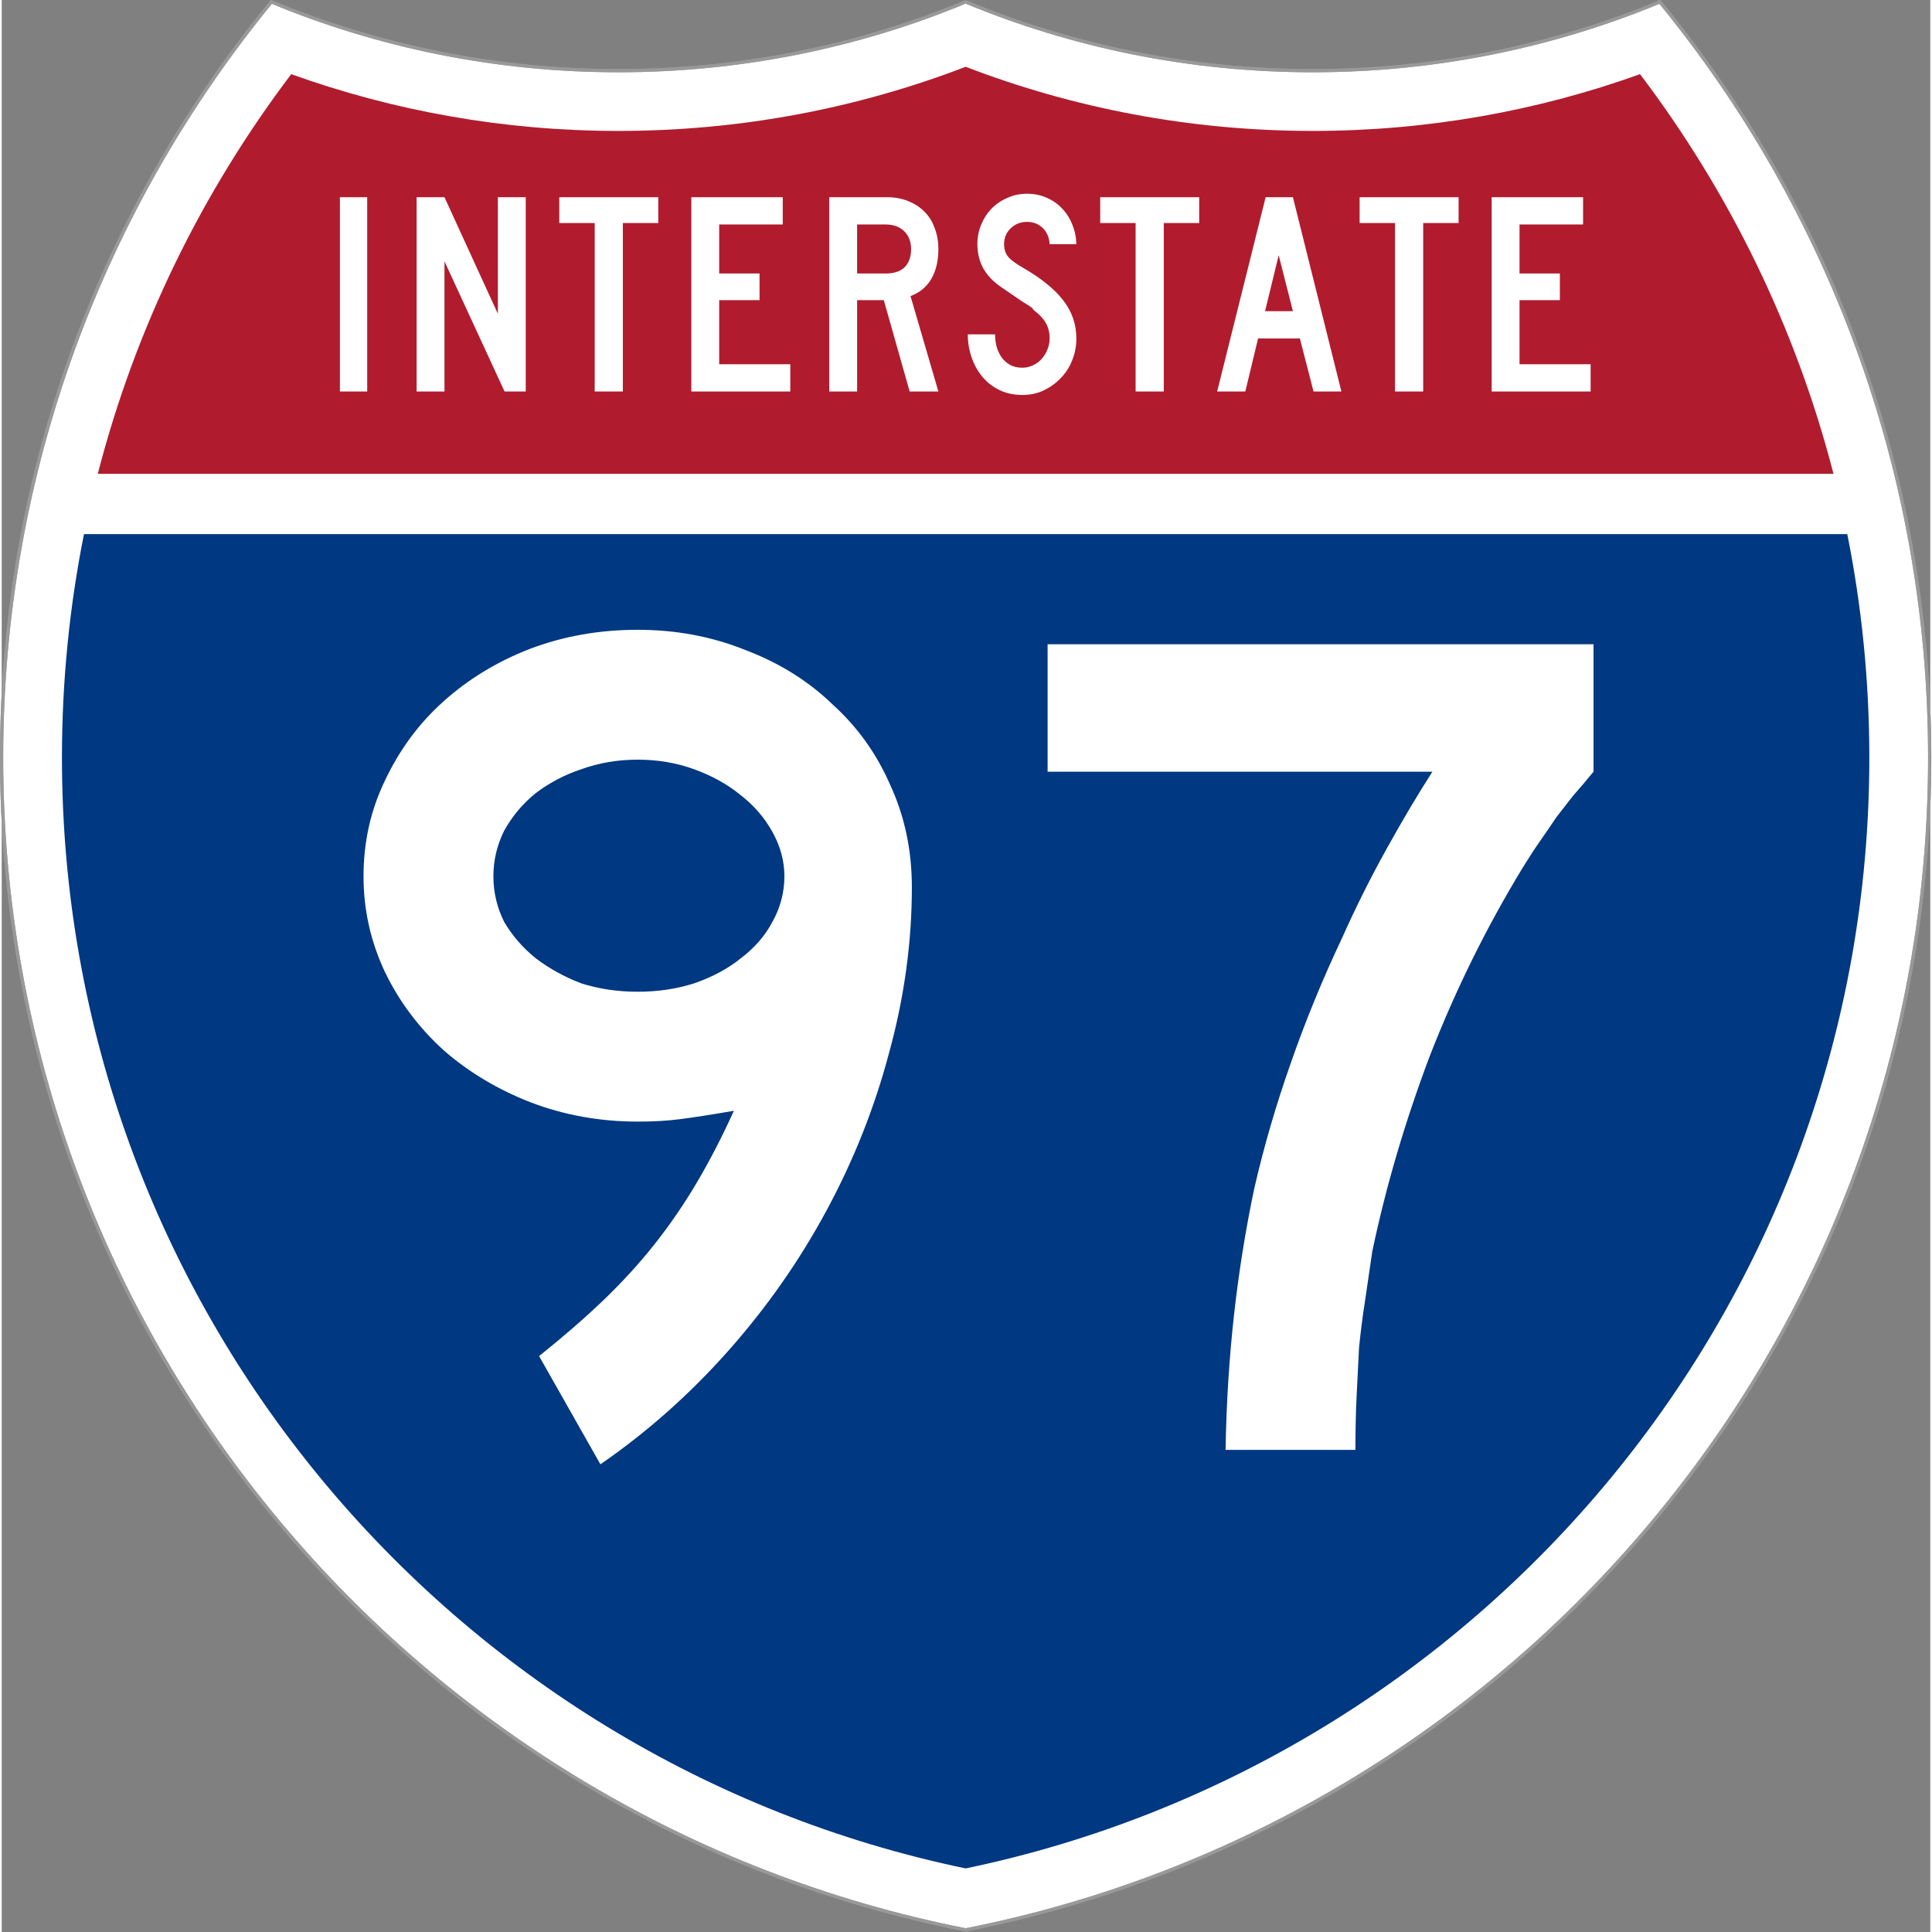
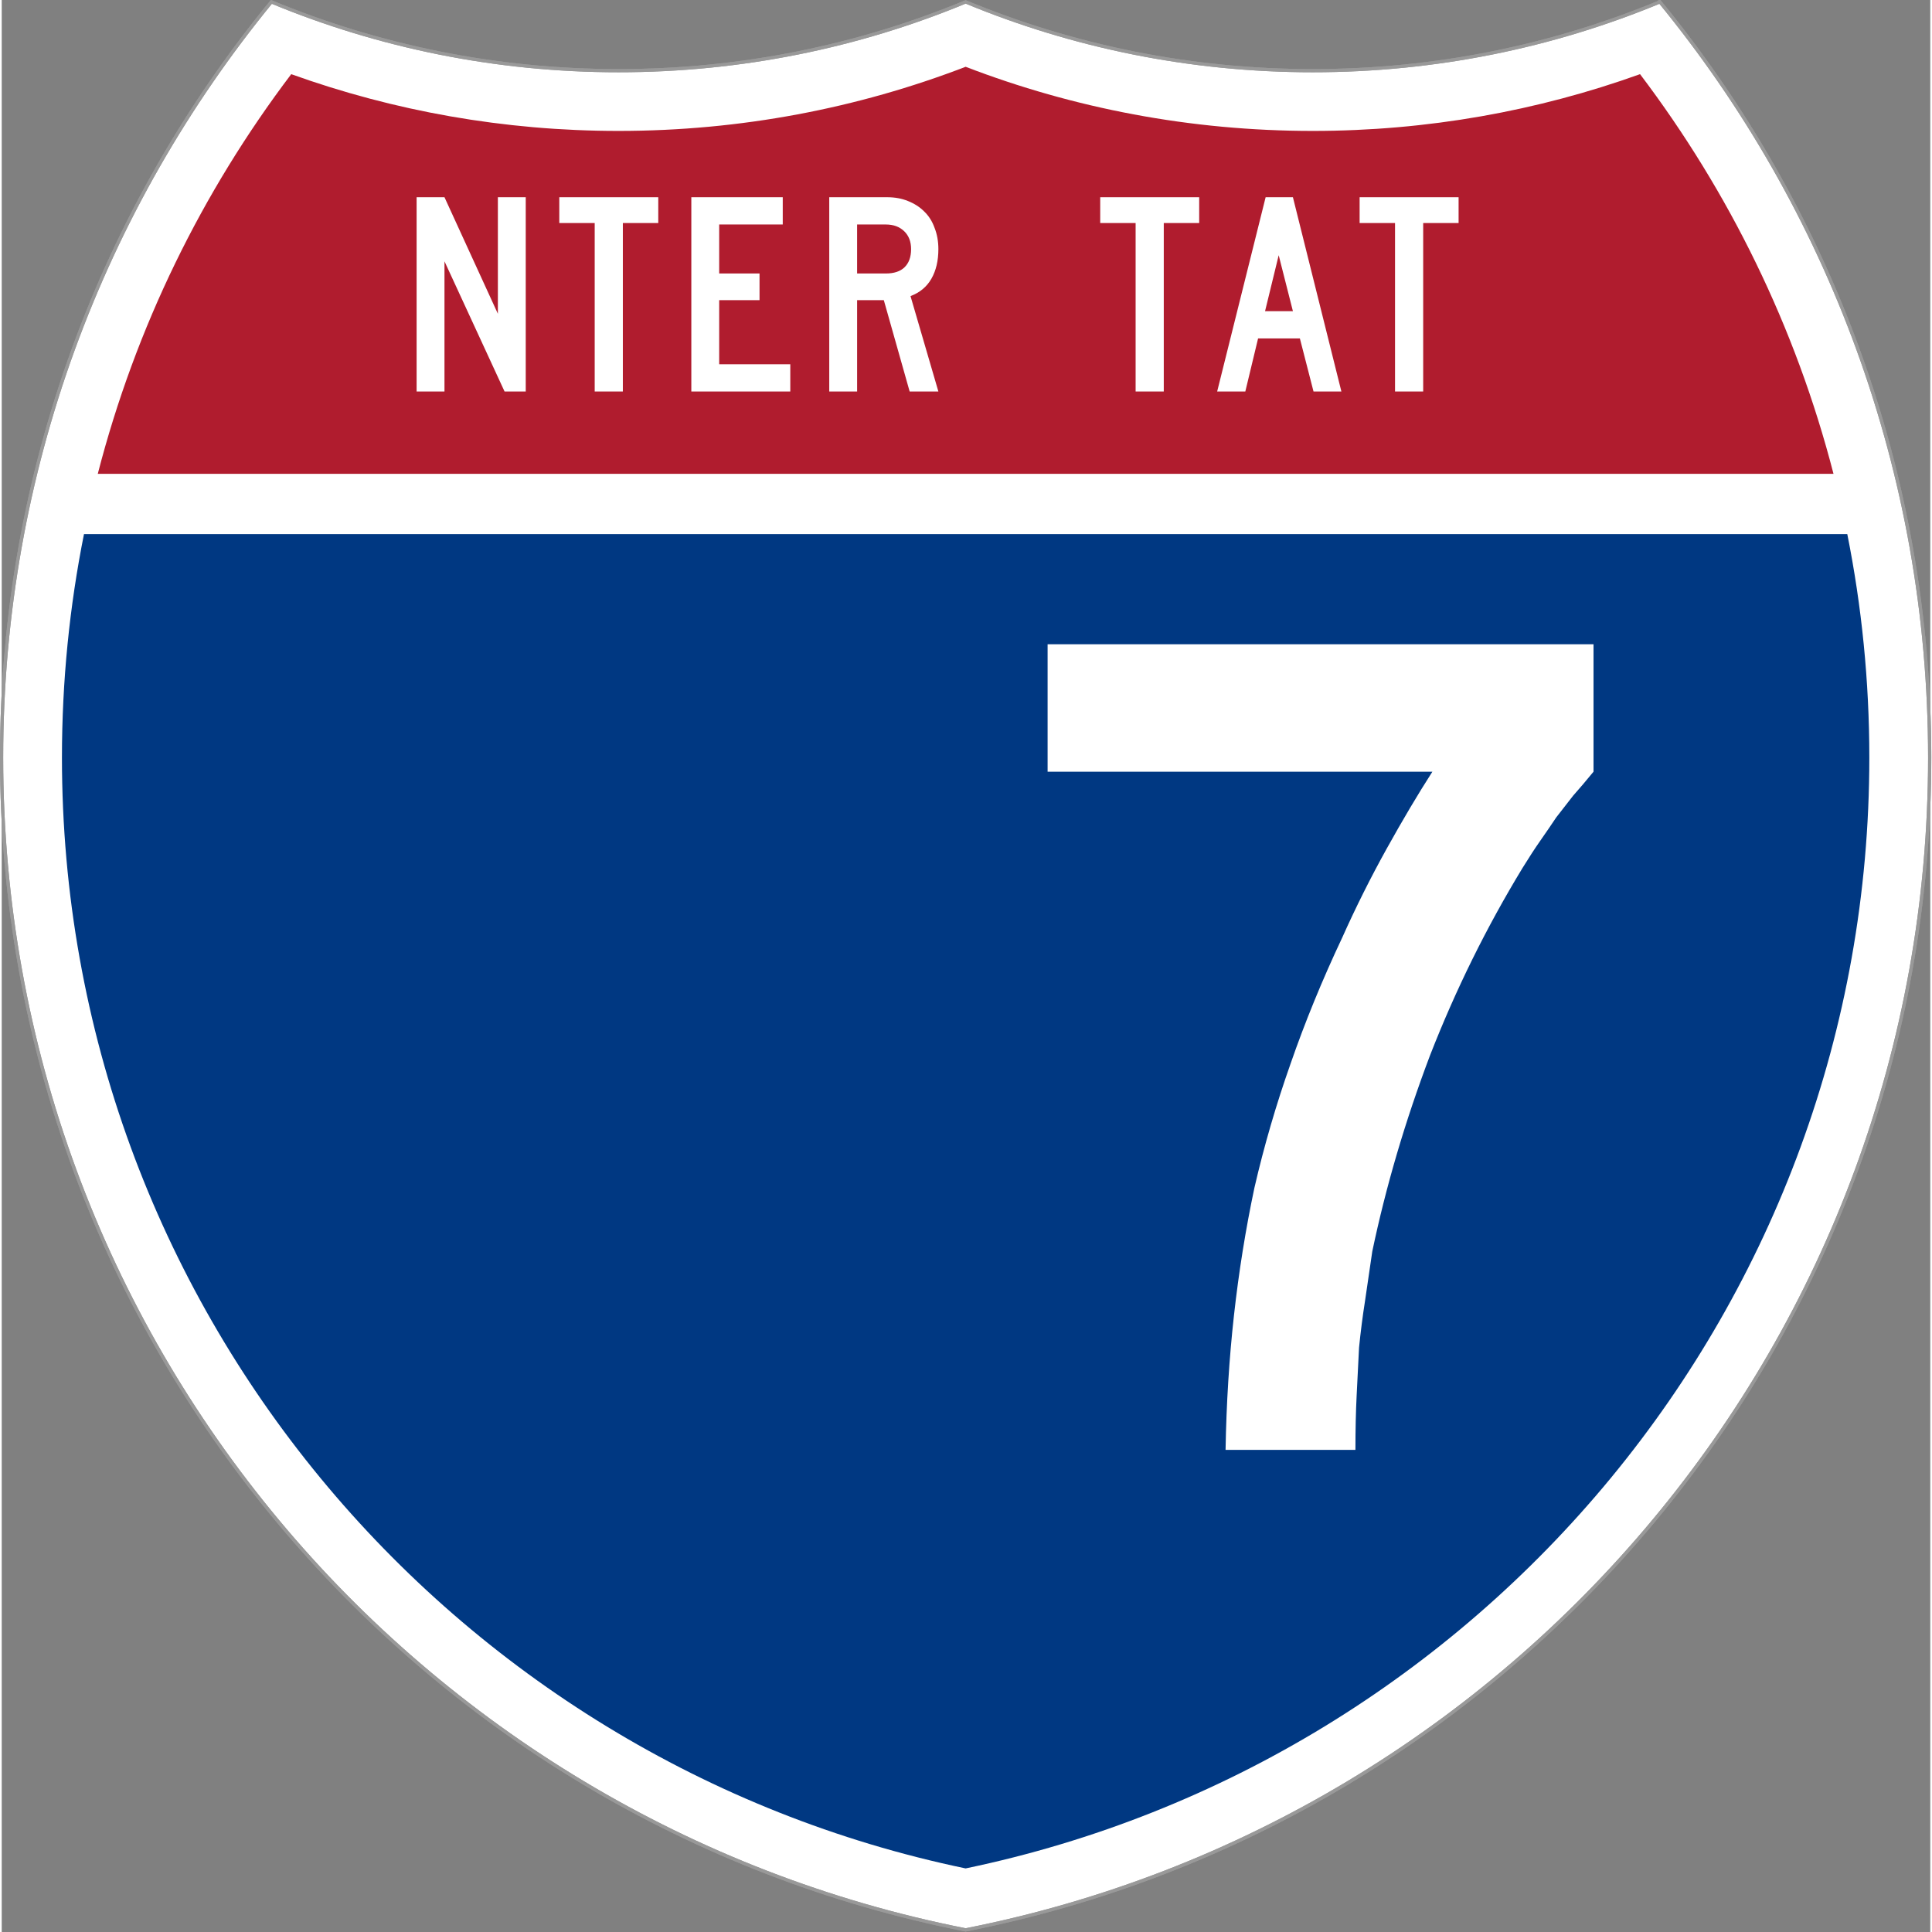
<svg xmlns="http://www.w3.org/2000/svg" version="1.0" width="600.968" height="601.074" viewBox="0 0 384.877 385.633" id="Layer_1" xml:space="preserve" style="overflow:visible">
  <rect x="0" y="0" width="384.877" height="385.633" fill="#808080" stroke="none" />
  <defs id="defs2805" />
  <g transform="translate(-0.53,0.873)" id="g4378">
    <g transform="matrix(1.004,0,0,1.002,-0.001,-0.998)" id="g2620" style="stroke:#999999;stroke-width:0.639;stroke-miterlimit:4;stroke-opacity:1;stroke-dasharray:none">
      <path d="m 330.128,0.5 c -21.249,8.827 -44.555,13.699 -69,13.699 -24.443,0 -47.75,-4.873 -69,-13.699 -21.25,8.827 -44.556,13.699 -69,13.699 C 98.684,14.199 75.378,9.327 54.128,0.5 20.607,41.512 0.5,93.915 0.5,151.015 0.5,266.593 82.881,362.926 192.128,384.5 301.376,362.926 383.757,266.593 383.757,151.015 383.757,93.915 363.649,41.512 330.128,0.5 z" id="path2622" style="fill:#ffffff;fill-rule:evenodd;stroke:#999999;stroke-width:0.639;stroke-miterlimit:4;stroke-opacity:1;stroke-dasharray:none" />
      <path d="m 330.128,0.5 c -21.249,8.827 -44.555,13.699 -69,13.699 -24.443,0 -47.75,-4.873 -69,-13.699 -21.25,8.827 -44.556,13.699 -69,13.699 C 98.684,14.199 75.378,9.327 54.128,0.5 20.607,41.512 0.5,93.915 0.5,151.015 0.5,266.593 82.881,362.926 192.128,384.5 301.376,362.926 383.757,266.593 383.757,151.015 383.757,93.915 363.649,41.512 330.128,0.5 z" id="path2624" style="fill:none;stroke:#999999;stroke-width:0.639;stroke-miterlimit:4;stroke-opacity:1;stroke-dasharray:none" />
    </g>
    <g transform="matrix(1.004,0,0,1.002,-0.001,-0.998)" id="g2626">
      <path d="m 16.881,106.5 350.495,0 c 2.873,14.391 4.381,29.275 4.381,44.515 0,108.915 -77.054,199.856 -179.628,221.241 C 89.554,350.871 12.5,259.93 12.5,151.015 12.5,135.775 14.007,120.891 16.881,106.5 z" id="path2628" style="fill:#003882" />
    </g>
    <g transform="matrix(1.004,0,0,1.002,-0.001,-0.998)" id="g2630">
      <path d="m 364.636,94.5 -345.015,0 c 7.528,-29.247 20.764,-56.198 38.453,-79.605 20.328,7.319 42.237,11.305 65.054,11.305 24.3,0 47.572,-4.521 69,-12.774 21.428,8.254 44.7,12.774 69,12.774 22.817,0 44.727,-3.985 65.055,-11.305 17.689,23.407 30.925,50.358 38.453,79.605 z" id="path2632" style="fill:#b01c2e" />
    </g>
    <g transform="matrix(1.003,0,0,1.002,-0.001,-0.999)" id="text2904" style="font-size:57.747px;font-style:normal;font-variant:normal;font-weight:normal;font-stretch:normal;text-align:center;line-height:125%;writing-mode:lr-tb;text-anchor:middle;fill:#ffffff;fill-opacity:1;stroke:none;font-family:Roadgeek 2005 Series C;-inkscape-font-specification:Roadgeek 2005 Series C">
-       <path d="m 67.819,78.098 0,-38.691 5.428,0 0,38.691 -5.428,0" id="path3002" style="letter-spacing:1.276;fill:#ffffff" />
      <path d="m 100.578,78.098 -11.954,-25.929 0,25.929 -5.544,0 0,-38.691 5.544,0 10.625,23.214 0,-23.214 5.544,0 0,38.691 -4.216,0" id="path3004" style="letter-spacing:1.276;fill:#ffffff" />
      <path d="m 124.115,44.547 0,33.551 -5.601,0 0,-33.551 -7.045,0 0,-5.14 19.692,0 0,5.14 -7.045,0" id="path3006" style="letter-spacing:1.276;fill:#ffffff" />
      <path d="m 137.741,78.098 0,-38.691 18.19,0 0,5.428 -12.647,0 0,9.759 8.027,0 0,5.313 -8.027,0 0,12.762 14.148,0 0,5.428 -19.692,0" id="path3008" style="letter-spacing:1.276;fill:#ffffff" />
      <path d="m 181.18,78.098 -5.139,-18.19 -5.313,0 0,18.19 -5.544,0 0,-38.691 11.549,0 c 1.501,3.9e-5 2.868,0.25 4.1,0.751 1.27,0.501 2.348,1.193 3.234,2.079 0.924,0.885 1.617,1.983 2.079,3.292 0.5,1.27 0.751,2.676 0.751,4.216 -2e-5,2.31 -0.462,4.273 -1.386,5.89 -0.924,1.617 -2.31,2.772 -4.158,3.465 l 5.544,18.999 -5.717,0 m 0.289,-28.354 c -2e-5,-1.501 -0.462,-2.695 -1.386,-3.58 -0.924,-0.885 -2.137,-1.328 -3.638,-1.328 l -5.717,0 0,9.759 5.717,0 c 1.617,2.3e-5 2.849,-0.404 3.696,-1.213 0.885,-0.847 1.328,-2.06 1.328,-3.638" id="path3010" style="letter-spacing:1.276;fill:#ffffff" />
-       <path d="m 214.348,67.531 c -2e-5,1.578 -0.289,3.061 -0.866,4.447 -0.539,1.347 -1.309,2.522 -2.31,3.523 -0.962,1.001 -2.098,1.809 -3.407,2.425 -1.27,0.577 -2.656,0.866 -4.158,0.866 -1.694,-10e-7 -3.215,-0.327 -4.562,-0.982 -1.347,-0.654 -2.483,-1.54 -3.407,-2.656 -0.924,-1.116 -1.636,-2.406 -2.137,-3.869 -0.5,-1.463 -0.751,-2.984 -0.751,-4.562 l 5.428,0 c -1e-5,0.808 0.096,1.617 0.289,2.425 0.231,0.77 0.558,1.482 0.982,2.137 0.462,0.616 1.02,1.116 1.675,1.501 0.693,0.385 1.521,0.577 2.483,0.577 0.731,4e-6 1.424,-0.154 2.079,-0.462 0.693,-0.308 1.27,-0.731 1.732,-1.27 0.5,-0.539 0.885,-1.155 1.155,-1.848 0.308,-0.731 0.462,-1.482 0.462,-2.252 -2e-5,-1.116 -0.231,-2.098 -0.693,-2.945 -0.462,-0.885 -1.27,-1.771 -2.425,-2.656 -0.193,-0.192 -0.27,-0.289 -0.231,-0.289 0.038,-0.038 -0.077,-0.154 -0.346,-0.346 -0.27,-0.192 -0.847,-0.558 -1.732,-1.097 -0.847,-0.577 -2.252,-1.54 -4.216,-2.887 -1.578,-1.078 -2.772,-2.329 -3.58,-3.754 -0.77,-1.463 -1.155,-3.061 -1.155,-4.793 0,-1.386 0.25,-2.676 0.751,-3.869 0.5,-1.232 1.193,-2.31 2.079,-3.234 0.924,-0.924 1.983,-1.636 3.176,-2.137 1.193,-0.539 2.483,-0.808 3.869,-0.808 1.386,3.9e-5 2.656,0.25 3.811,0.751 1.193,0.501 2.214,1.193 3.061,2.079 0.885,0.885 1.578,1.944 2.079,3.176 0.539,1.232 0.828,2.579 0.866,4.042 l -5.313,0 c -0.077,-1.347 -0.539,-2.425 -1.386,-3.234 -0.847,-0.808 -1.886,-1.213 -3.118,-1.213 -1.27,3.4e-5 -2.348,0.424 -3.234,1.27 -0.885,0.847 -1.328,1.906 -1.328,3.176 -1e-5,0.962 0.25,1.771 0.751,2.425 0.5,0.654 1.463,1.386 2.887,2.194 3.734,2.156 6.448,4.35 8.142,6.583 1.732,2.233 2.599,4.755 2.599,7.565" id="path3012" style="letter-spacing:1.276;fill:#ffffff" />
      <path d="m 231.743,44.547 0,33.551 -5.601,0 0,-33.551 -7.045,0 0,-5.14 19.692,0 0,5.14 -7.045,0" id="path3014" style="letter-spacing:1.276;fill:#ffffff" />
      <path d="m 261.538,78.098 -2.714,-10.568 -8.316,0 -2.541,10.568 -5.601,0 9.644,-38.691 5.428,0 9.644,38.691 -5.544,0 m -6.93,-27.141 -2.714,11.145 5.544,0 -2.83,-11.145" id="path3016" style="letter-spacing:1.276;fill:#ffffff" />
      <path d="m 283.358,44.547 0,33.551 -5.601,0 0,-33.551 -7.045,0 0,-5.14 19.692,0 0,5.14 -7.045,0" id="path3018" style="letter-spacing:1.276;fill:#ffffff" />
-       <path d="m 296.983,78.098 0,-38.691 18.19,0 0,5.428 -12.647,0 0,9.759 8.027,0 0,5.313 -8.027,0 0,12.762 14.148,0 0,5.428 -19.692,0" id="path3020" style="letter-spacing:1.276;fill:#ffffff" />
    </g>
  </g>
  <g transform="scale(1,1)" id="text2997" style="font-size:239.976px;font-style:normal;font-variant:normal;font-weight:normal;font-stretch:normal;text-align:center;line-height:125%;letter-spacing:0px;word-spacing:0px;writing-mode:lr-tb;text-anchor:middle;fill:#ffffff;fill-opacity:1;stroke:none;font-family:Roadgeek 2005 Series D;-inkscape-font-specification:Roadgeek 2005 Series D">
-     <path d="m 181.634,177.041 c -1.2e-4,11.039 -1.52,22.078 -4.56,33.117 -2.88,10.879 -7.039,21.358 -12.479,31.437 -5.44,10.079 -11.999,19.438 -19.678,28.077 -7.679,8.639 -16.158,16.158 -25.437,22.558 l -12.239,-21.598 c 4.799,-3.84 9.039,-7.519 12.719,-11.039 3.84,-3.68 7.279,-7.439 10.319,-11.279 3.04,-3.84 5.839,-7.919 8.399,-12.239 2.56,-4.32 5.039,-9.119 7.439,-14.399 -4.64,0.8 -8.239,1.36 -10.799,1.68 -2.4,0.32 -5.2,0.48 -8.399,0.48 -7.519,6e-5 -14.639,-1.28 -21.358,-3.84 -6.559,-2.56 -12.319,-5.999 -17.278,-10.319 -4.96,-4.479 -8.879,-9.679 -11.759,-15.598 -2.88,-6.079 -4.32,-12.479 -4.32,-19.198 -1.6e-5,-6.879 1.44,-13.279 4.32,-19.198 2.88,-6.079 6.719,-11.279 11.519,-15.598 4.959,-4.479 10.719,-7.999 17.278,-10.559 6.719,-2.56 13.919,-3.839 21.598,-3.84 7.679,1.7e-4 14.878,1.36 21.598,4.08 6.719,2.56 12.479,6.16 17.278,10.799 4.959,4.48 8.799,9.839 11.519,16.078 2.88,6.239 4.319,13.039 4.32,20.398 m -25.437,-2.16 c -1e-4,-3.04 -0.8,-5.999 -2.4,-8.879 -1.6,-2.88 -3.76,-5.359 -6.479,-7.439 -2.56,-2.08 -5.6,-3.759 -9.119,-5.039 -3.52,-1.28 -7.279,-1.92 -11.279,-1.92 -4,1.4e-4 -7.759,0.64 -11.279,1.92 -3.36,1.12 -6.399,2.72 -9.119,4.8 -2.56,2.08 -4.64,4.56 -6.239,7.439 -1.44,2.88 -2.16,5.92 -2.16,9.119 -4.2e-5,3.2 0.72,6.239 2.16,9.119 1.6,2.72 3.68,5.12 6.239,7.199 2.72,2.08 5.759,3.76 9.119,5.039 3.52,1.12 7.279,1.68 11.279,1.68 4,9e-5 7.759,-0.56 11.279,-1.68 3.68,-1.28 6.799,-2.96 9.359,-5.039 2.72,-2.08 4.799,-4.479 6.239,-7.199 1.6,-2.88 2.4,-5.919 2.4,-9.119" id="path5885" />
    <path d="m 317.673,154.004 c -1.44,1.76 -2.8,3.36 -4.08,4.8 -1.12,1.44 -2.24,2.88 -3.36,4.32 -0.96,1.44 -2,2.96 -3.12,4.56 -1.12,1.6 -2.32,3.44 -3.6,5.519 -7.199,11.839 -13.359,24.318 -18.478,37.436 -4.96,13.119 -8.799,26.157 -11.519,39.116 -0.48,3.36 -0.96,6.639 -1.44,9.839 -0.48,3.04 -0.88,6.159 -1.2,9.359 -0.16,3.04 -0.32,6.239 -0.48,9.599 -0.16,3.2 -0.24,6.799 -0.24,10.799 l -25.917,0 c 0.16,-9.279 0.72,-18.238 1.68,-26.877 0.96,-8.639 2.32,-17.118 4.08,-25.437 1.92,-8.319 4.32,-16.558 7.199,-24.717 2.88,-8.319 6.319,-16.718 10.319,-25.197 2.72,-6.079 5.679,-11.999 8.879,-17.758 3.2,-5.759 6.239,-10.879 9.119,-15.358 l -76.792,0 0,-25.437 108.949,0 0,25.437 0,0" id="path5887" />
  </g>
</svg>